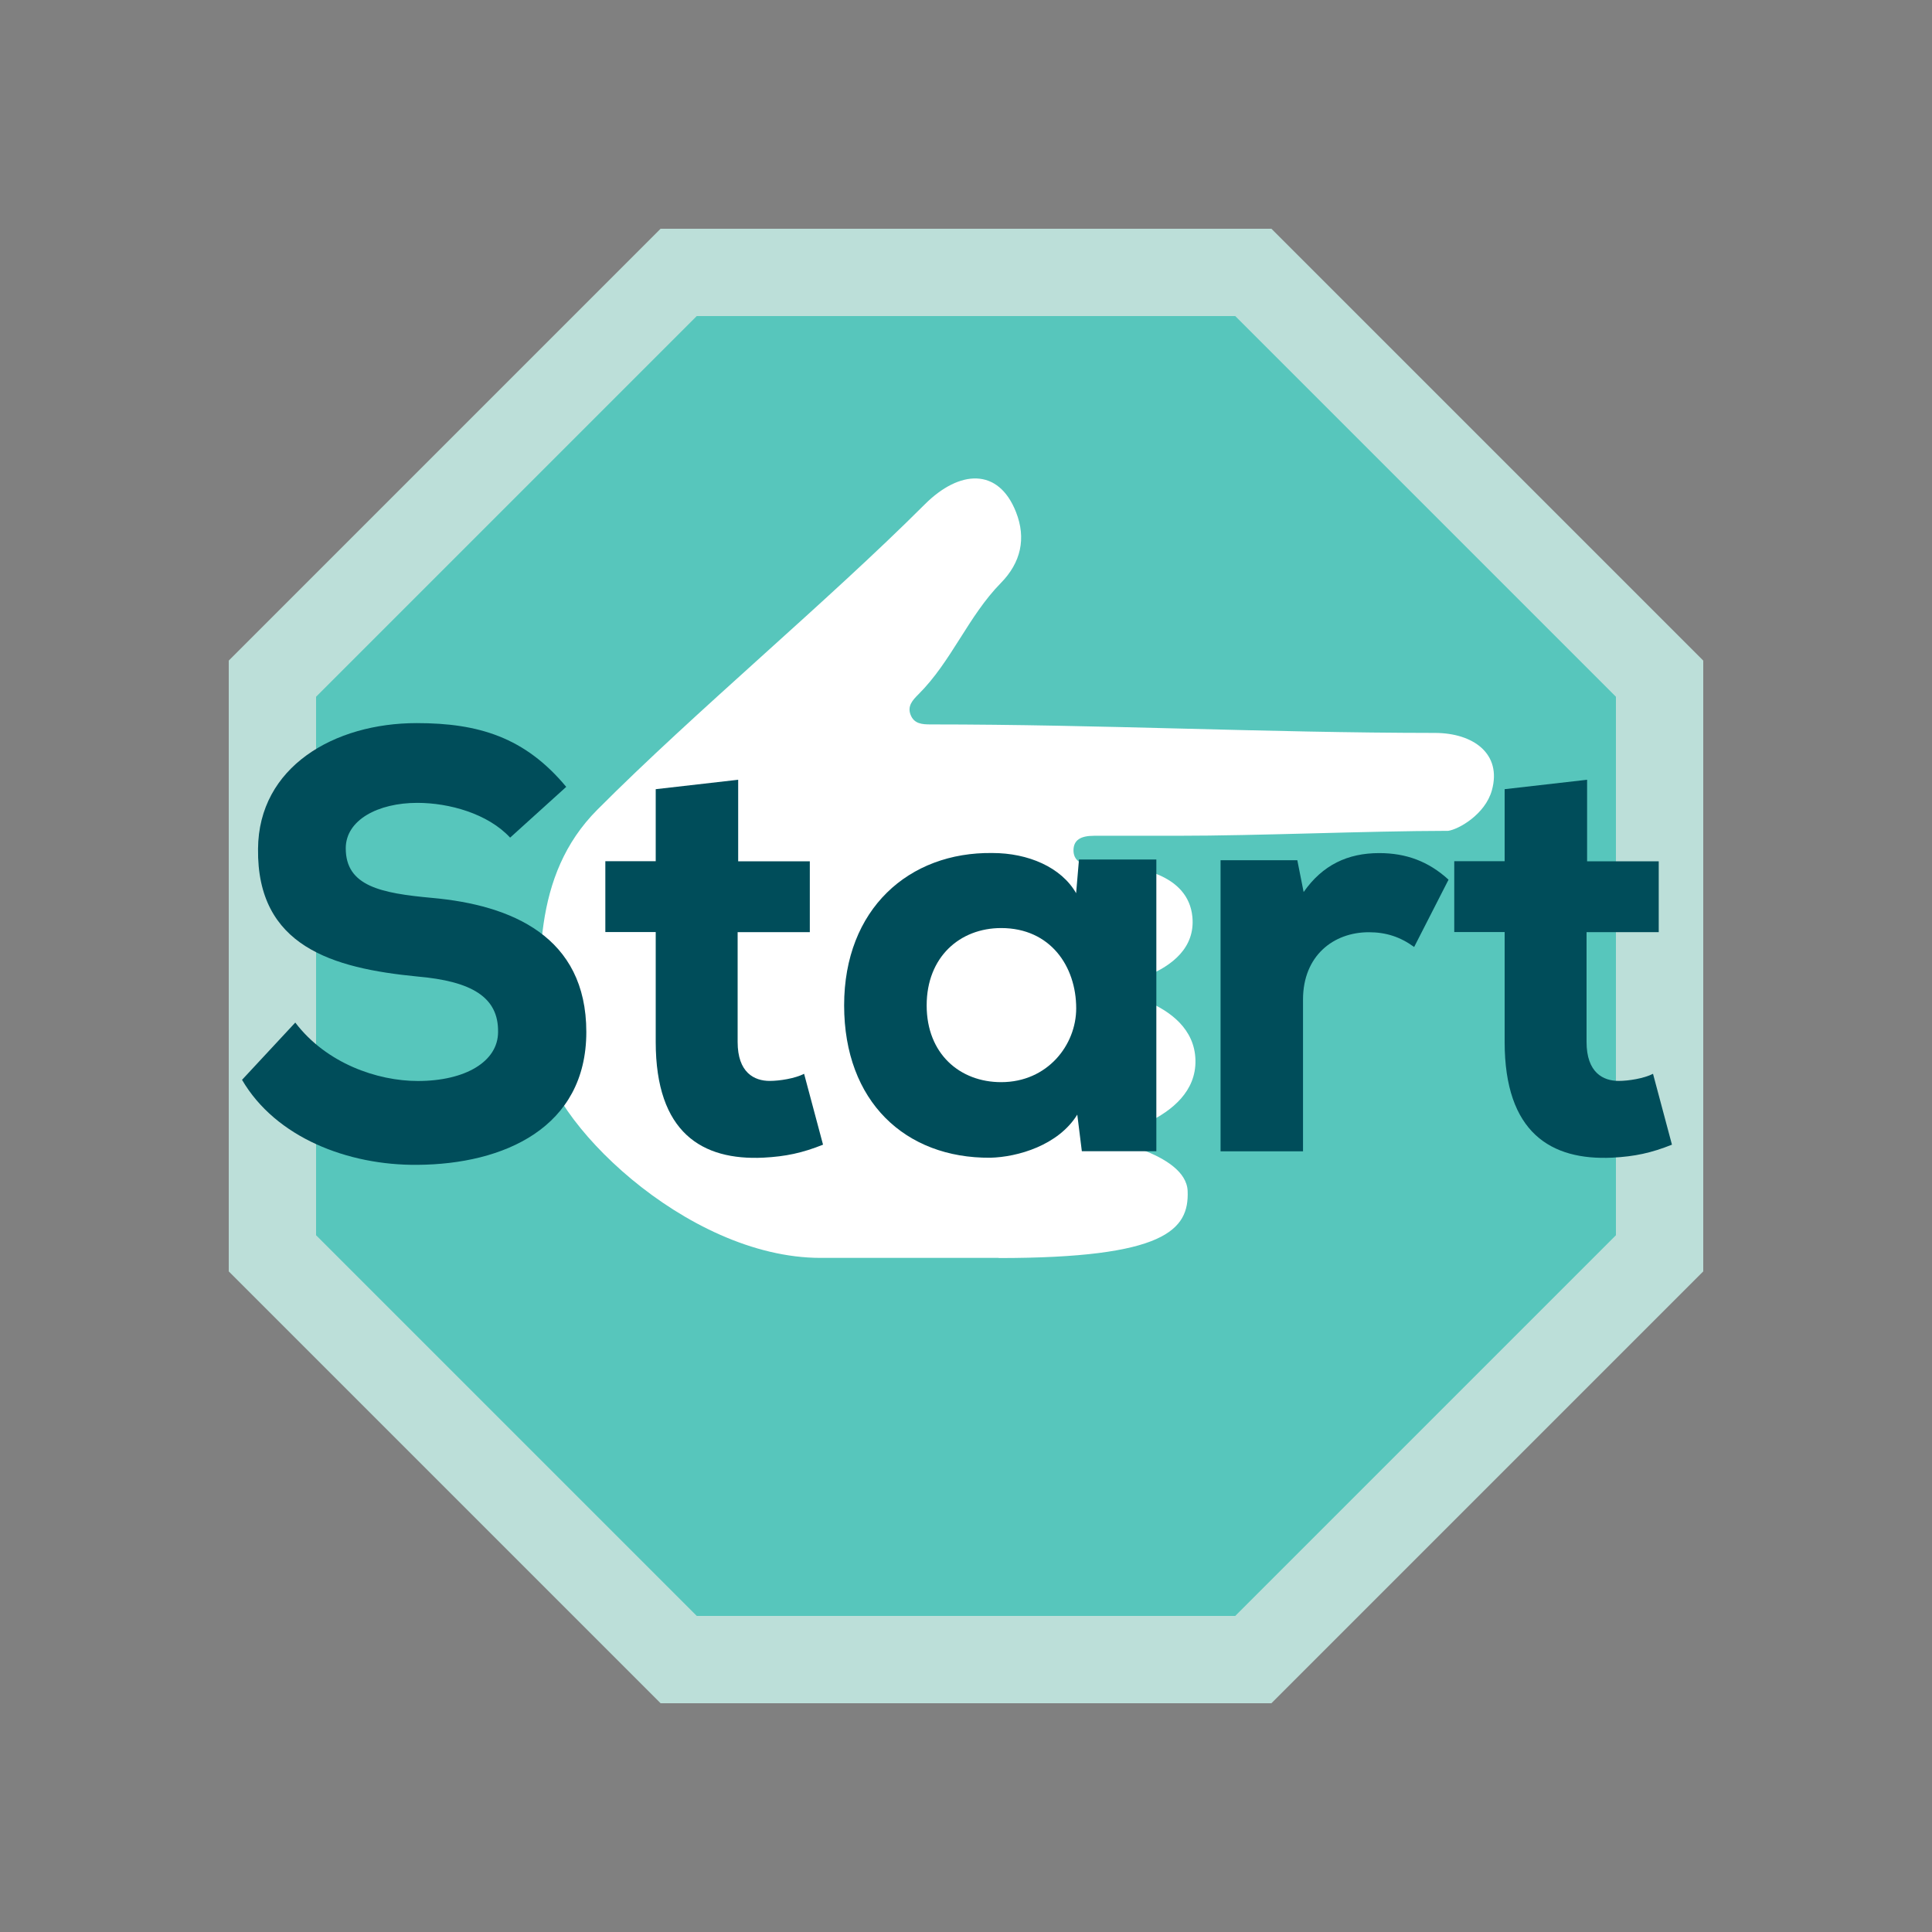
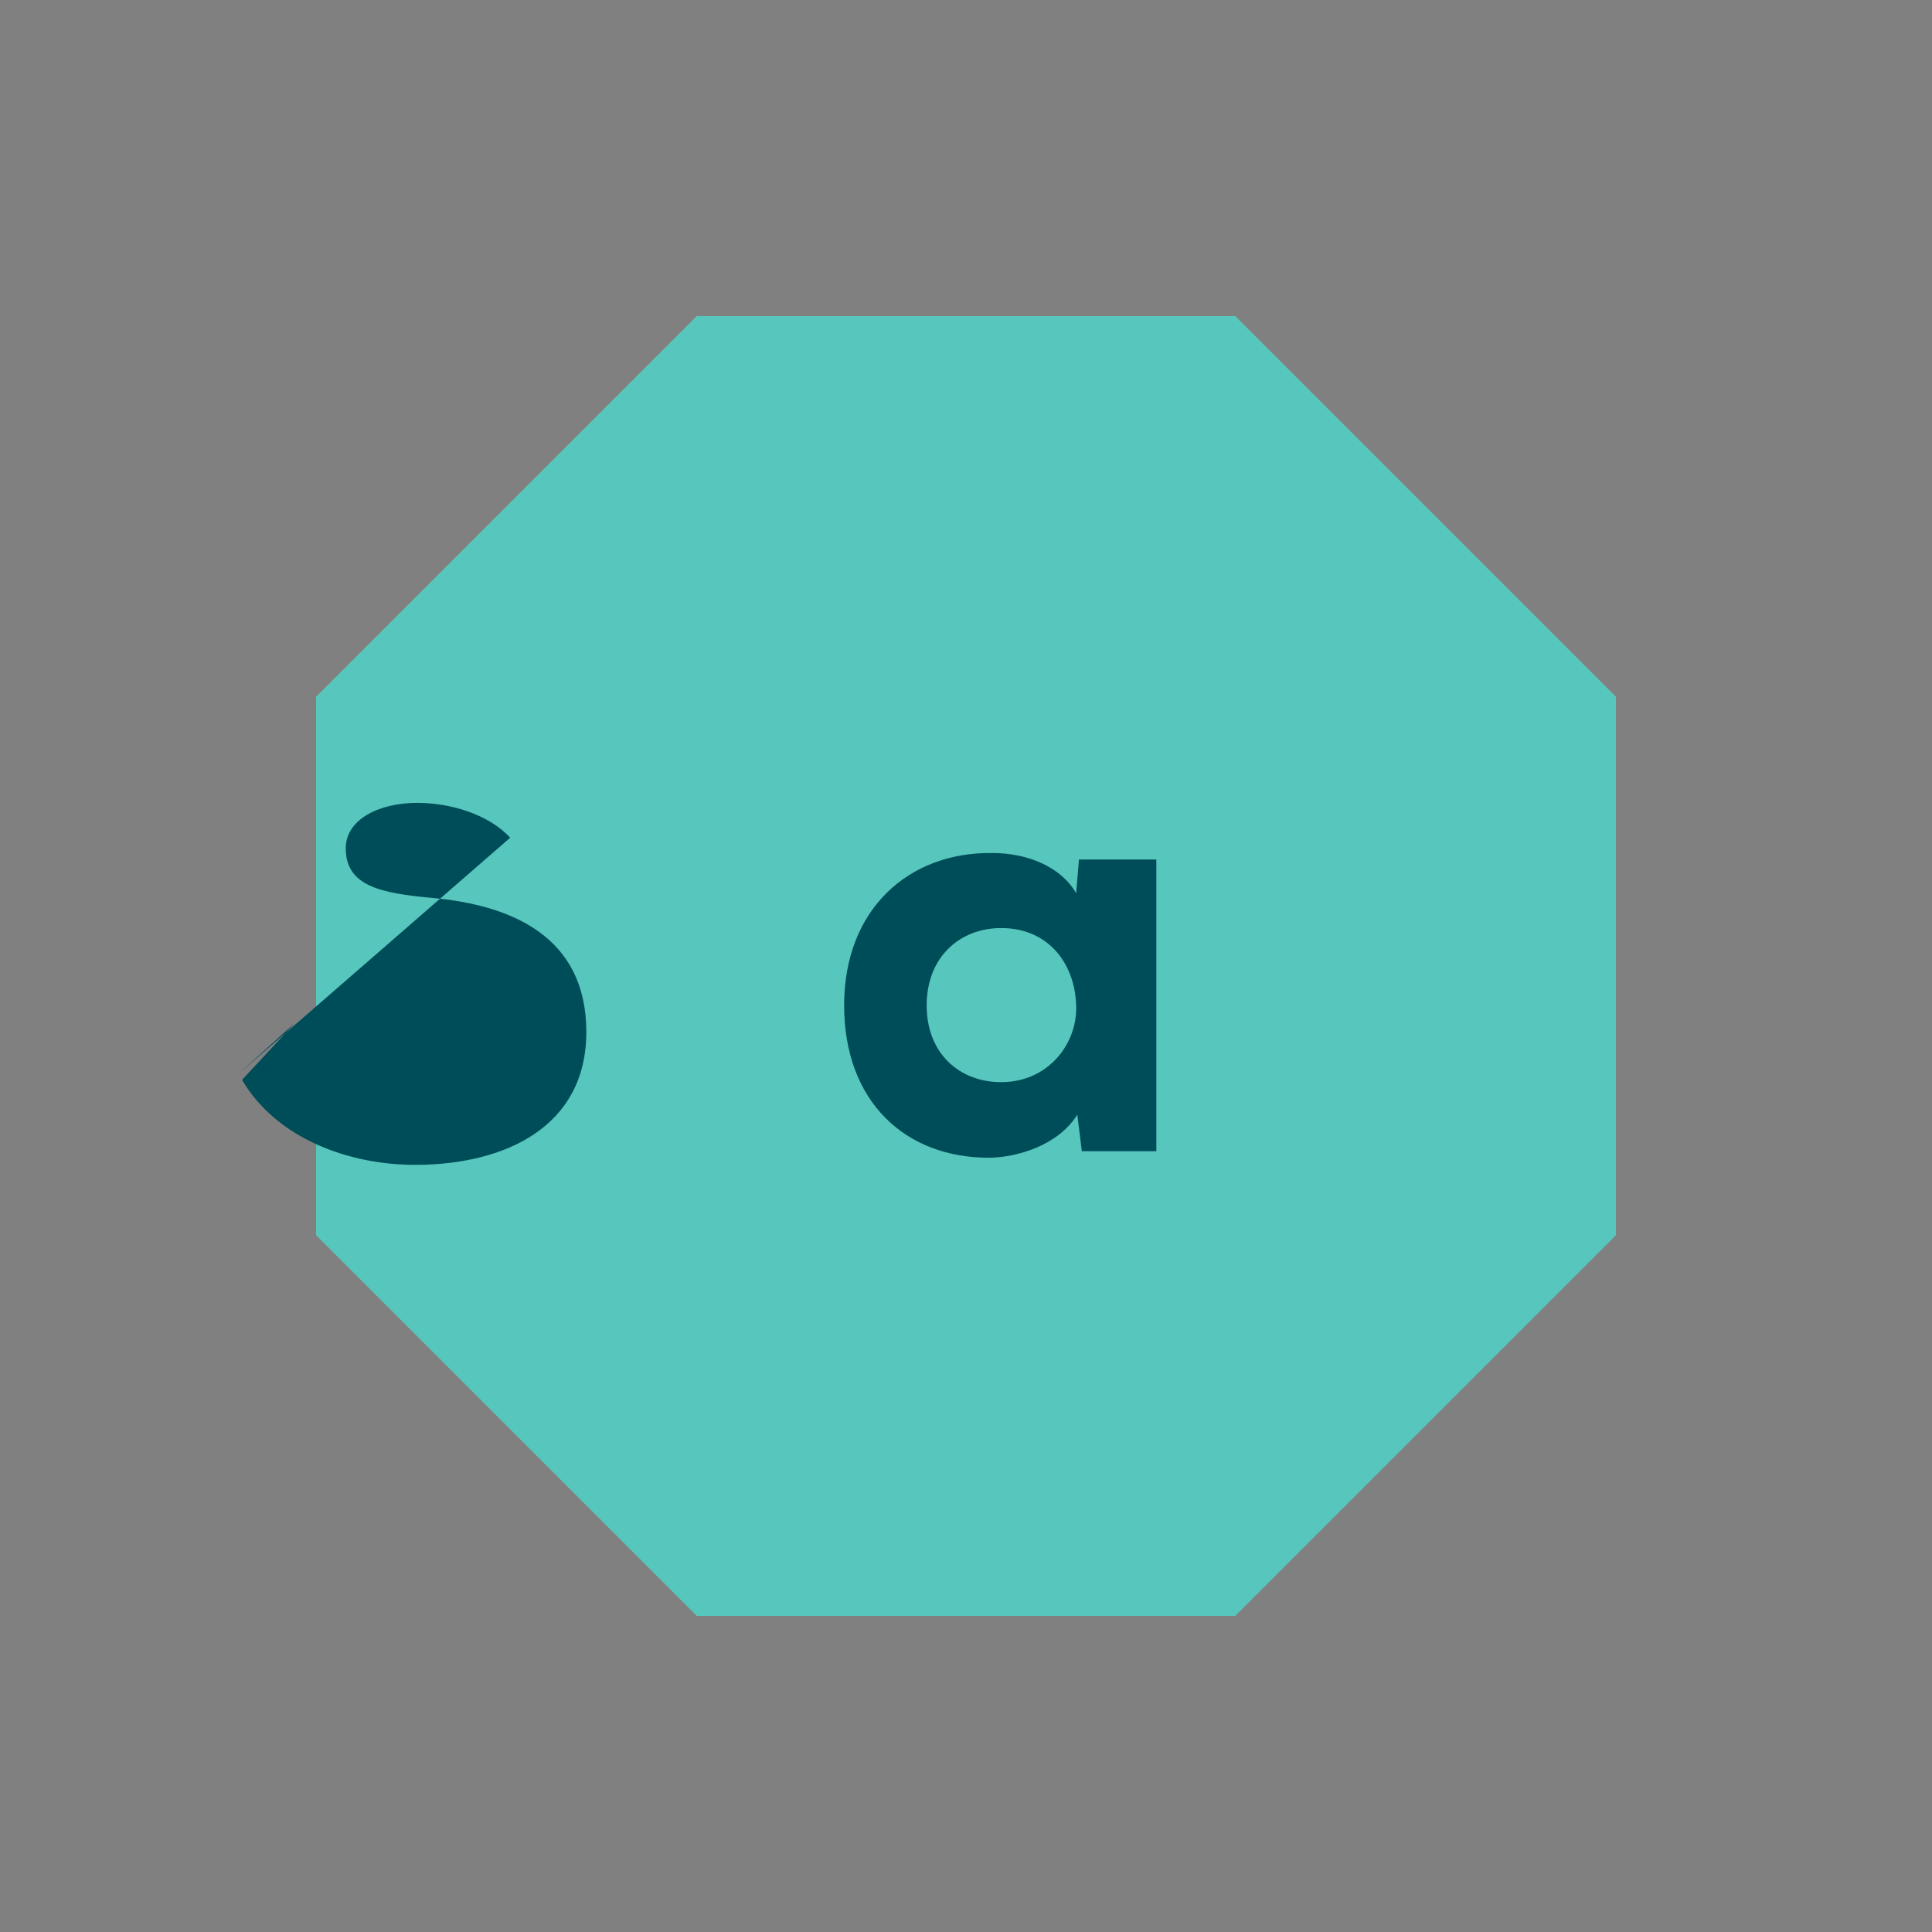
<svg xmlns="http://www.w3.org/2000/svg" id="Design" viewBox="0 0 250 250">
  <rect x="0" y="0" width="250" height="250" fill="#808080" stroke="none" />
  <defs>
    <style>.cls-1{fill:#57c6bc;}.cls-1,.cls-2,.cls-3,.cls-4{stroke-width:0px;}.cls-2{fill:#bcdfd9;}.cls-3{fill:#fff;}.cls-4{fill:#004d5a;}</style>
  </defs>
-   <polygon class="cls-2" points="164.52 29.6 85.48 29.6 29.6 85.48 29.6 164.52 85.48 220.4 164.52 220.4 220.4 164.52 220.4 85.48 164.52 29.6" />
  <polygon class="cls-1" points="159.84 40.9 90.16 40.9 40.9 90.16 40.9 159.84 90.16 209.1 159.84 209.1 209.1 159.84 209.1 90.16 159.84 40.9" />
  <g id="I0KeYM">
-     <path class="cls-3" d="M129.23,162.77c-11.78,0-11.26,0-23.05,0-17.48,0-35.66-18.15-36.09-26.88-.41-10.74-1.32-22.56,7.2-31.11,12.68-12.73,29.67-26.82,42.38-39.52,4.49-4.48,9.53-4.77,11.8,1,1.35,3.42.62,6.55-1.95,9.17-4.24,4.31-6.4,10.17-10.69,14.43-.74.74-1.43,1.49-1.01,2.61.45,1.2,1.5,1.27,2.61,1.27,22.11,0,43.11,1.08,65.23,1.1,5,0,8.7,2.71,7.39,7.42-.87,3.14-4.33,5.07-5.66,5.25-10.78.02-24.38.64-35.17.64-3.55,0-7.1,0-10.65,0-1.78,0-2.63.58-2.66,1.83-.03,1.3.92,2.01,2.67,2.01,5.65-.24,12.17,1.2,12.71,6.62.81,8.07-12.31,9.28-12.31,9.28,0,0,12.51,1.21,12.71,9.28.2,8.07-12.51,10.09-12.51,10.09,0,0,11.3,1.82,11.5,6.86s-2.94,8.67-24.47,8.67Z" />
-   </g>
-   <path class="cls-4" d="M66.02,108.4c-2.89-3.13-7.93-4.51-12.01-4.51-5.11,0-9.27,2.22-9.27,5.88,0,4.89,4.52,5.81,11.19,6.42,10.23.92,19.94,4.97,19.94,17.35s-10.67,17.12-21.87,17.19c-8.97.08-18.31-3.52-22.68-11l6.89-7.41c4,5.27,10.6,7.56,15.86,7.56,6.15,0,10.38-2.52,10.38-6.34.07-4.51-3.41-6.57-10.45-7.18-10.97-1.07-20.76-3.9-20.61-16.51.07-10.62,9.86-16.28,20.53-16.28,8.01,0,14.01,1.83,19.35,8.25l-7.26,6.57Z" />
-   <path class="cls-4" d="M95.52,100.91v10.54h9.27v9.17h-9.34v14.21c0,3.97,2.15,5.04,4.15,5.04,1.26,0,3.26-.31,4.45-.92l2.45,9.17c-2.67,1.07-4.82,1.53-7.71,1.68-7.93.38-13.94-3.21-13.94-14.98v-14.21h-6.52v-9.17h6.52v-9.32l10.67-1.22Z" />
+     </g>
+   <path class="cls-4" d="M66.02,108.4c-2.89-3.13-7.93-4.51-12.01-4.51-5.11,0-9.27,2.22-9.27,5.88,0,4.89,4.52,5.81,11.19,6.42,10.23.92,19.94,4.97,19.94,17.35s-10.67,17.12-21.87,17.19c-8.97.08-18.31-3.52-22.68-11l6.89-7.41l-7.26,6.57Z" />
  <path class="cls-4" d="M139.62,111.22h10.01v37.75h-9.64l-.59-4.74c-2.45,3.97-7.71,5.5-11.27,5.58-10.97.08-18.9-7.26-18.9-19.72s8.38-19.87,19.2-19.71c4.6,0,8.89,1.83,10.82,5.2l.37-4.36ZM119.91,130.1c0,6.27,4.3,9.93,9.64,9.93,6,0,9.71-4.81,9.71-9.55,0-5.43-3.34-10.39-9.71-10.39-5.34,0-9.64,3.74-9.64,10.01Z" />
-   <path class="cls-4" d="M167.87,111.3l.82,4.13c2.45-3.51,5.71-5.04,9.78-5.04,3.48,0,6.38,1.07,8.97,3.44l-4.45,8.71c-1.78-1.3-3.63-1.91-5.86-1.91-4.6,0-8.52,3.06-8.52,8.71v19.64h-10.67v-37.67h9.93Z" />
-   <path class="cls-4" d="M205.37,100.91v10.54h9.27v9.17h-9.34v14.21c0,3.97,2.15,5.04,4.15,5.04,1.26,0,3.26-.31,4.45-.92l2.45,9.17c-2.67,1.07-4.82,1.53-7.71,1.68-7.93.38-13.94-3.21-13.94-14.98v-14.21h-6.52v-9.17h6.52v-9.32l10.67-1.22Z" />
</svg>